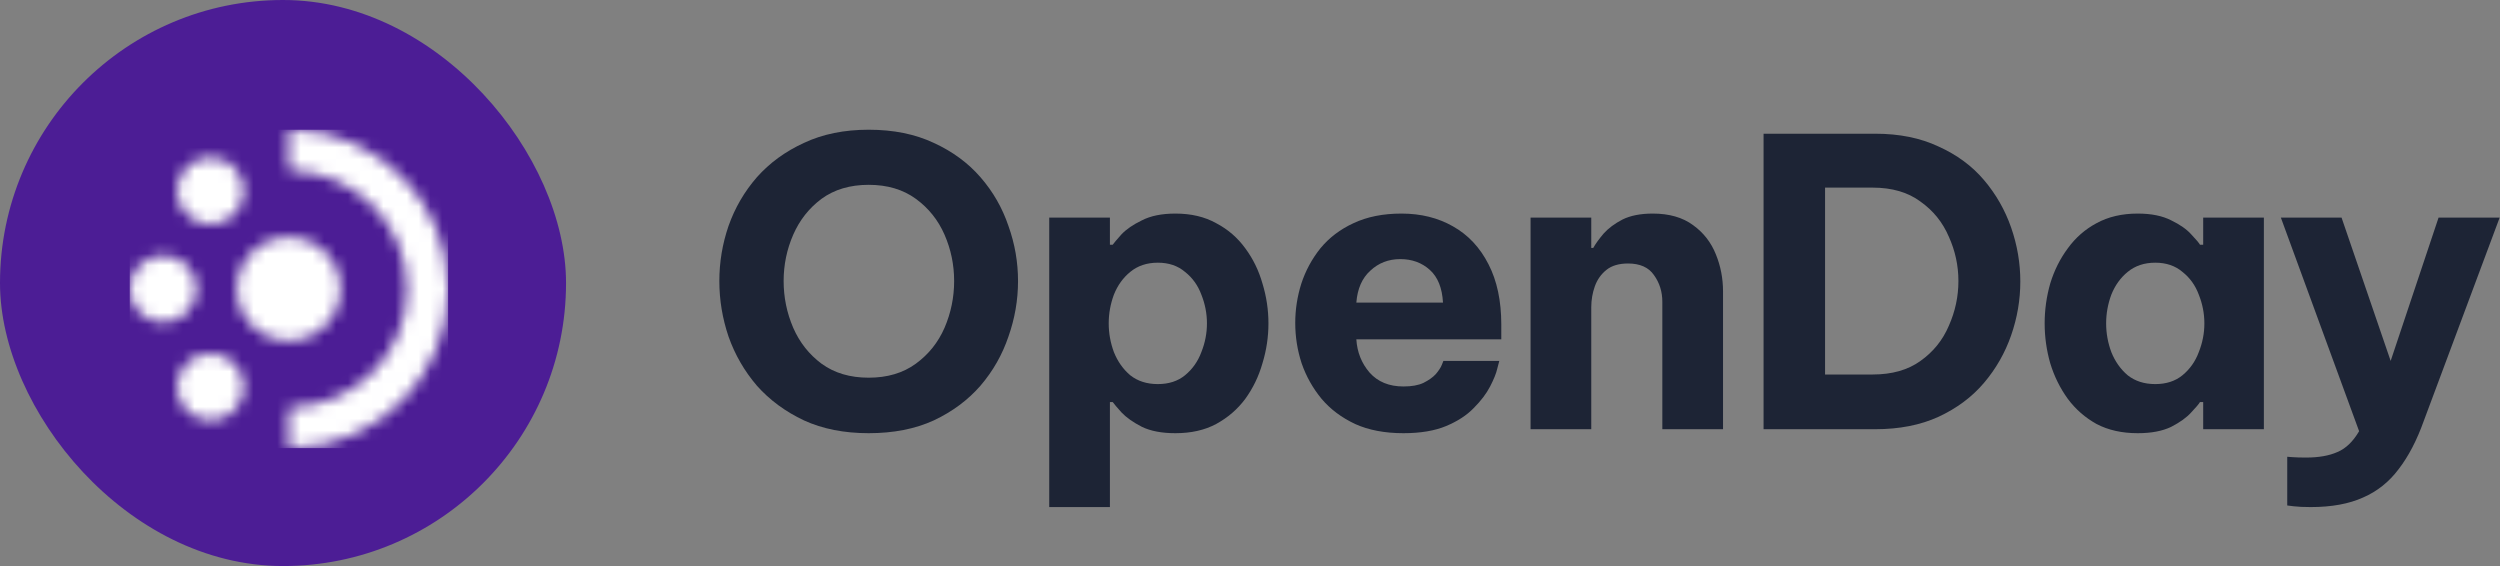
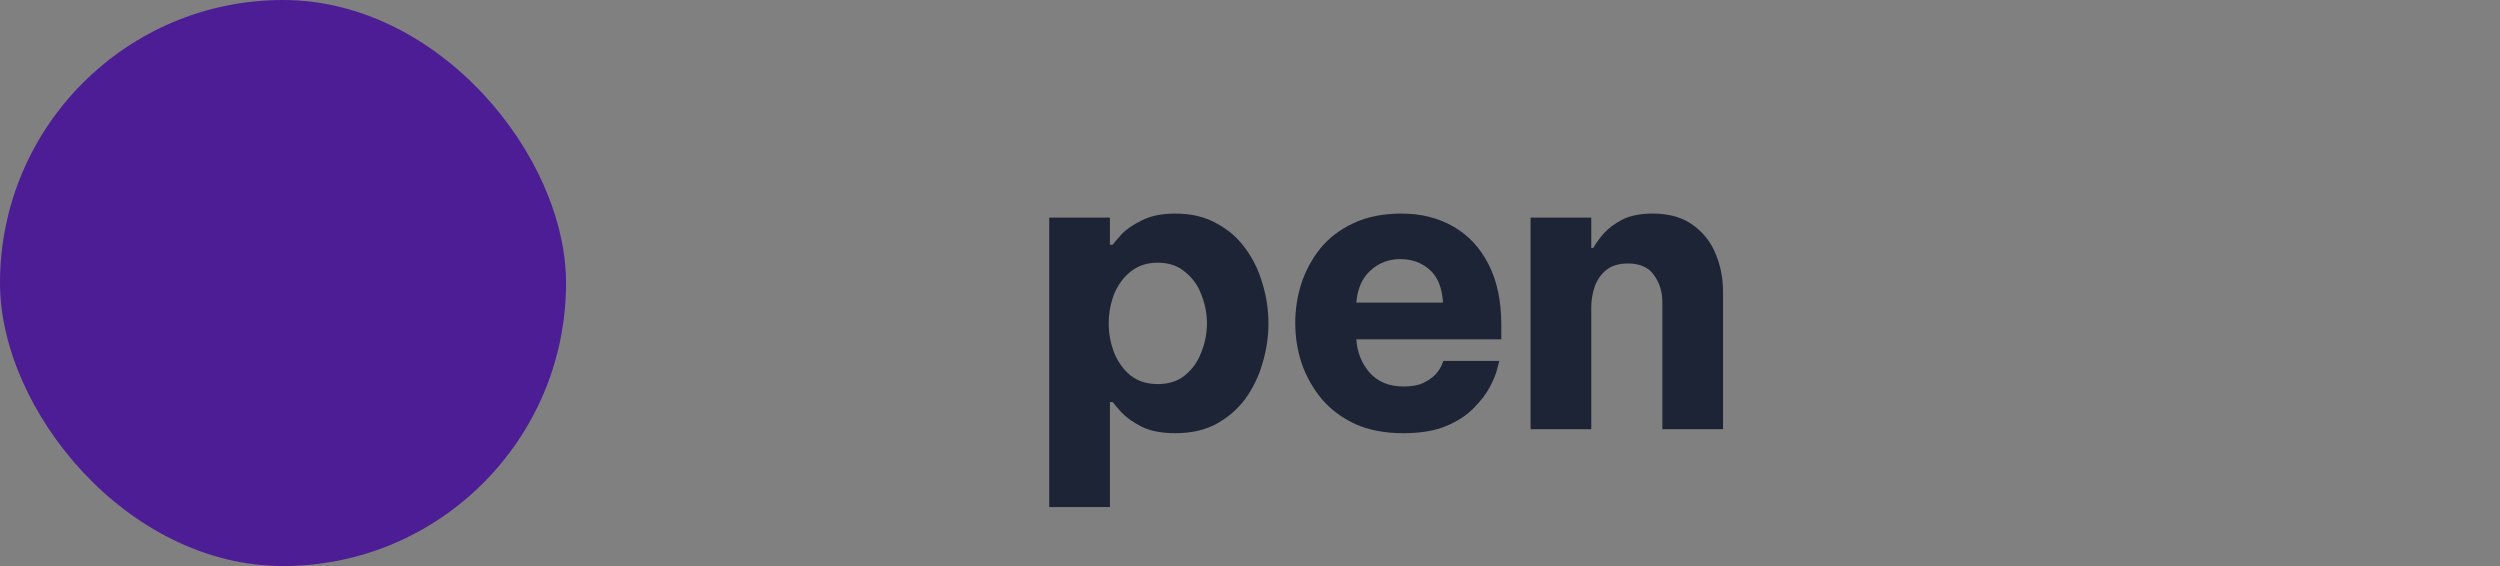
<svg xmlns="http://www.w3.org/2000/svg" width="212" height="48" viewBox="0 0 212 48" fill="none">
  <rect x="0" y="0" width="212" height="48" fill="#808080" stroke="none" />
  <rect width="48" height="48" rx="24" fill="#4C1D95" />
  <mask id="mask0_4043_1637" style="mask-type:luminance" maskUnits="userSpaceOnUse" x="11" y="11" width="27" height="27">
    <path d="M15.628 31.05C14.651 32.274 14.852 34.056 16.077 35.032C17.302 36.007 19.086 35.806 20.063 34.582C21.039 33.359 20.838 31.576 19.613 30.601C19.091 30.185 18.467 29.983 17.847 29.983C17.013 29.983 16.188 30.348 15.628 31.05ZM13.836 21.67C12.27 21.671 11 22.939 11 24.504C11 26.069 12.27 27.337 13.837 27.337C15.403 27.336 16.673 26.068 16.672 24.503C16.672 22.939 15.402 21.671 13.836 21.67C13.836 21.67 13.836 21.67 13.836 21.67ZM20.087 24.502C20.087 26.926 22.055 28.891 24.481 28.891C26.908 28.891 28.875 26.926 28.875 24.502C28.875 22.078 26.908 20.113 24.481 20.113C22.055 20.113 20.087 22.078 20.087 24.502ZM16.075 13.975C14.85 14.951 14.649 16.733 15.626 17.956C16.603 19.18 18.387 19.38 19.612 18.404C20.836 17.429 21.037 15.646 20.06 14.423C19.5 13.722 18.675 13.357 17.841 13.357C17.221 13.357 16.597 13.559 16.075 13.975ZM24.481 11.324V14.152C24.481 14.328 24.621 14.471 24.796 14.476C25.374 14.494 25.948 14.561 26.508 14.675C27.151 14.806 27.784 15.003 28.388 15.258C28.982 15.509 29.556 15.82 30.092 16.182C30.625 16.541 31.125 16.954 31.58 17.409C32.035 17.863 32.449 18.363 32.809 18.895C33.171 19.431 33.482 20.004 33.733 20.597C33.989 21.201 34.185 21.833 34.317 22.475C34.452 23.136 34.521 23.817 34.521 24.5C34.521 25.183 34.452 25.864 34.317 26.525C34.185 27.167 33.989 27.799 33.733 28.402C33.482 28.996 33.171 29.569 32.809 30.105C32.449 30.636 32.035 31.137 31.58 31.591C31.125 32.046 30.625 32.459 30.092 32.818C29.556 33.18 28.982 33.491 28.388 33.742C27.784 33.997 27.151 34.193 26.508 34.325C25.948 34.439 25.374 34.506 24.796 34.524C24.621 34.529 24.481 34.672 24.481 34.848V37.676C24.481 37.858 24.631 38.004 24.814 38C32.126 37.824 38 31.847 38 24.5C38 17.153 32.127 11.177 24.814 11C24.811 11 24.808 11 24.806 11C24.627 11 24.481 11.145 24.481 11.324Z" fill="white" />
  </mask>
  <g mask="url(#mask0_4043_1637)">
-     <path d="M38 11H11V38H38V11Z" fill="white" />
-   </g>
-   <path d="M195.956 43C195.346 43 194.861 42.977 194.5 42.932C194.138 42.887 193.958 42.864 193.958 42.864V38.733C193.958 38.733 194.105 38.745 194.398 38.767C194.714 38.79 195.098 38.801 195.549 38.801C196.633 38.801 197.525 38.643 198.224 38.327C198.924 38.034 199.534 37.447 200.053 36.566L193.416 18.45H198.563L202.728 30.607L206.791 18.45H211.972L205.539 35.686C204.952 37.334 204.24 38.7 203.405 39.783C202.593 40.867 201.588 41.668 200.392 42.187C199.195 42.729 197.716 43 195.956 43Z" fill="#1D2435" />
-   <path d="M181.277 18.111C182.428 18.111 183.376 18.303 184.121 18.687C184.866 19.048 185.43 19.443 185.814 19.872C186.22 20.301 186.469 20.595 186.559 20.753H186.83V18.45H191.977V36.397H186.83V34.094H186.559C186.469 34.252 186.22 34.546 185.814 34.974C185.43 35.403 184.866 35.81 184.121 36.194C183.376 36.555 182.428 36.735 181.277 36.735C179.945 36.735 178.782 36.476 177.789 35.956C176.818 35.415 176.005 34.704 175.351 33.823C174.696 32.92 174.199 31.916 173.861 30.809C173.545 29.703 173.387 28.575 173.387 27.423C173.387 26.272 173.545 25.143 173.861 24.037C174.199 22.931 174.696 21.938 175.351 21.057C176.005 20.154 176.818 19.443 177.789 18.924C178.782 18.382 179.945 18.111 181.277 18.111ZM182.766 22.276C181.841 22.276 181.062 22.536 180.43 23.055C179.82 23.552 179.358 24.195 179.042 24.985C178.748 25.775 178.601 26.588 178.601 27.423C178.601 28.259 178.748 29.071 179.042 29.861C179.358 30.651 179.82 31.306 180.43 31.825C181.062 32.322 181.841 32.57 182.766 32.57C183.692 32.57 184.46 32.322 185.069 31.825C185.701 31.306 186.164 30.651 186.457 29.861C186.773 29.071 186.931 28.259 186.931 27.423C186.931 26.588 186.773 25.775 186.457 24.985C186.164 24.195 185.701 23.552 185.069 23.055C184.46 22.536 183.692 22.276 182.766 22.276Z" fill="#1D2435" />
-   <path d="M149.55 36.397V11.339H159.031C161.063 11.339 162.846 11.7 164.381 12.422C165.939 13.122 167.226 14.07 168.241 15.267C169.257 16.463 170.025 17.806 170.544 19.296C171.063 20.786 171.323 22.31 171.323 23.868C171.323 25.425 171.063 26.949 170.544 28.439C170.025 29.929 169.257 31.272 168.241 32.469C167.226 33.665 165.939 34.624 164.381 35.347C162.846 36.047 161.063 36.397 159.031 36.397H149.55ZM158.794 15.91H154.765V31.758H158.794C160.442 31.758 161.796 31.374 162.857 30.606C163.941 29.839 164.742 28.845 165.262 27.626C165.803 26.407 166.074 25.143 166.074 23.834C166.074 22.524 165.803 21.272 165.262 20.075C164.742 18.856 163.941 17.863 162.857 17.095C161.796 16.305 160.442 15.91 158.794 15.91Z" fill="#1D2435" />
+     </g>
  <path d="M129.792 36.397V18.45H134.939V21.023H135.108C135.311 20.662 135.605 20.256 135.989 19.804C136.395 19.353 136.926 18.958 137.58 18.619C138.257 18.281 139.115 18.111 140.154 18.111C141.553 18.111 142.693 18.439 143.574 19.093C144.454 19.725 145.097 20.549 145.504 21.565C145.91 22.558 146.113 23.608 146.113 24.714V36.397H140.966V25.595C140.966 24.737 140.729 23.981 140.255 23.326C139.804 22.671 139.07 22.344 138.054 22.344C137.287 22.344 136.677 22.525 136.226 22.886C135.774 23.247 135.447 23.71 135.244 24.274C135.041 24.838 134.939 25.437 134.939 26.069V36.397H129.792Z" fill="#1D2435" />
  <path d="M119.013 36.735C117.433 36.735 116.067 36.476 114.916 35.956C113.765 35.415 112.817 34.704 112.072 33.823C111.327 32.92 110.762 31.916 110.379 30.809C110.018 29.703 109.837 28.563 109.837 27.389C109.837 26.261 110.006 25.155 110.345 24.071C110.706 22.965 111.248 21.96 111.97 21.057C112.715 20.154 113.652 19.443 114.781 18.924C115.932 18.382 117.286 18.111 118.844 18.111C120.492 18.111 121.948 18.473 123.212 19.195C124.499 19.917 125.504 20.99 126.226 22.412C126.948 23.811 127.31 25.516 127.31 27.525V28.778H115.018C115.085 29.861 115.458 30.798 116.135 31.588C116.835 32.378 117.794 32.773 119.013 32.773C119.713 32.773 120.278 32.672 120.707 32.469C121.158 32.243 121.508 31.995 121.756 31.724C122.005 31.43 122.174 31.171 122.264 30.945C122.354 30.719 122.4 30.606 122.4 30.606H127.14C127.14 30.606 127.084 30.821 126.971 31.25C126.881 31.656 126.677 32.164 126.361 32.773C126.045 33.383 125.583 33.992 124.973 34.602C124.386 35.212 123.607 35.719 122.637 36.126C121.666 36.532 120.458 36.735 119.013 36.735ZM115.018 25.663H122.366C122.298 24.421 121.926 23.495 121.248 22.886C120.571 22.276 119.736 21.972 118.743 21.972C117.749 21.972 116.903 22.299 116.203 22.954C115.503 23.586 115.108 24.489 115.018 25.663Z" fill="#1D2435" />
  <path d="M88.974 43V18.45H94.121V20.753H94.358C94.471 20.595 94.719 20.301 95.103 19.872C95.509 19.443 96.085 19.048 96.83 18.687C97.575 18.303 98.523 18.111 99.674 18.111C101.006 18.111 102.157 18.382 103.128 18.924C104.121 19.443 104.945 20.154 105.6 21.057C106.254 21.938 106.74 22.931 107.056 24.037C107.394 25.143 107.564 26.272 107.564 27.423C107.564 28.575 107.394 29.703 107.056 30.809C106.74 31.916 106.254 32.92 105.6 33.823C104.945 34.704 104.121 35.415 103.128 35.956C102.157 36.476 101.006 36.735 99.674 36.735C98.523 36.735 97.575 36.555 96.83 36.194C96.085 35.81 95.509 35.403 95.103 34.974C94.719 34.546 94.471 34.252 94.358 34.094H94.121V43H88.974ZM94.019 27.423C94.019 28.259 94.166 29.071 94.459 29.861C94.775 30.651 95.238 31.306 95.848 31.825C96.48 32.322 97.258 32.57 98.184 32.57C99.11 32.57 99.877 32.322 100.487 31.825C101.119 31.306 101.581 30.651 101.875 29.861C102.191 29.071 102.349 28.259 102.349 27.423C102.349 26.588 102.191 25.775 101.875 24.985C101.581 24.195 101.119 23.552 100.487 23.055C99.877 22.536 99.11 22.276 98.184 22.276C97.258 22.276 96.48 22.536 95.848 23.055C95.238 23.552 94.775 24.195 94.459 24.985C94.166 25.775 94.019 26.588 94.019 27.423Z" fill="#1D2435" />
-   <path d="M73.664 36.735C71.587 36.735 69.759 36.374 68.179 35.651C66.599 34.906 65.267 33.924 64.183 32.705C63.122 31.464 62.321 30.075 61.779 28.54C61.26 27.005 61 25.436 61 23.834C61 22.231 61.26 20.673 61.779 19.161C62.321 17.626 63.122 16.249 64.183 15.03C65.267 13.81 66.599 12.84 68.179 12.117C69.759 11.373 71.587 11 73.664 11C75.764 11 77.603 11.373 79.184 12.117C80.764 12.84 82.085 13.81 83.146 15.03C84.207 16.249 84.997 17.626 85.516 19.161C86.058 20.673 86.329 22.231 86.329 23.834C86.329 25.436 86.058 27.005 85.516 28.54C84.997 30.075 84.207 31.464 83.146 32.705C82.085 33.924 80.764 34.906 79.184 35.651C77.603 36.374 75.764 36.735 73.664 36.735ZM73.664 32.028C75.245 32.028 76.576 31.633 77.66 30.843C78.744 30.053 79.556 29.037 80.098 27.795C80.64 26.531 80.911 25.211 80.911 23.834C80.911 22.457 80.64 21.147 80.098 19.906C79.556 18.664 78.744 17.648 77.66 16.858C76.576 16.068 75.245 15.673 73.664 15.673C72.084 15.673 70.752 16.068 69.669 16.858C68.608 17.648 67.806 18.664 67.264 19.906C66.723 21.147 66.452 22.457 66.452 23.834C66.452 25.211 66.723 26.531 67.264 27.795C67.806 29.037 68.608 30.053 69.669 30.843C70.752 31.633 72.084 32.028 73.664 32.028Z" fill="#1D2435" />
</svg>